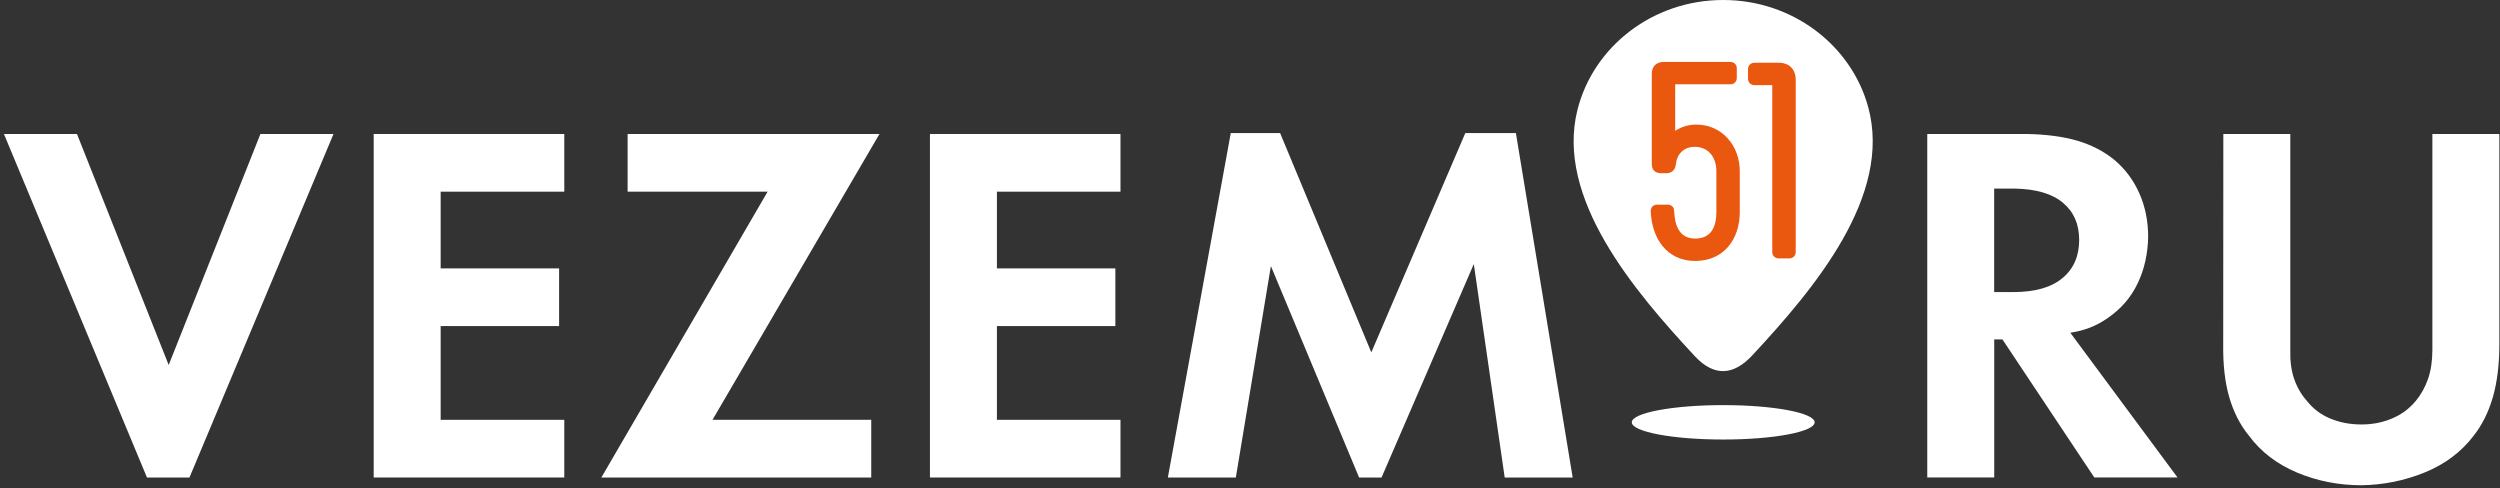
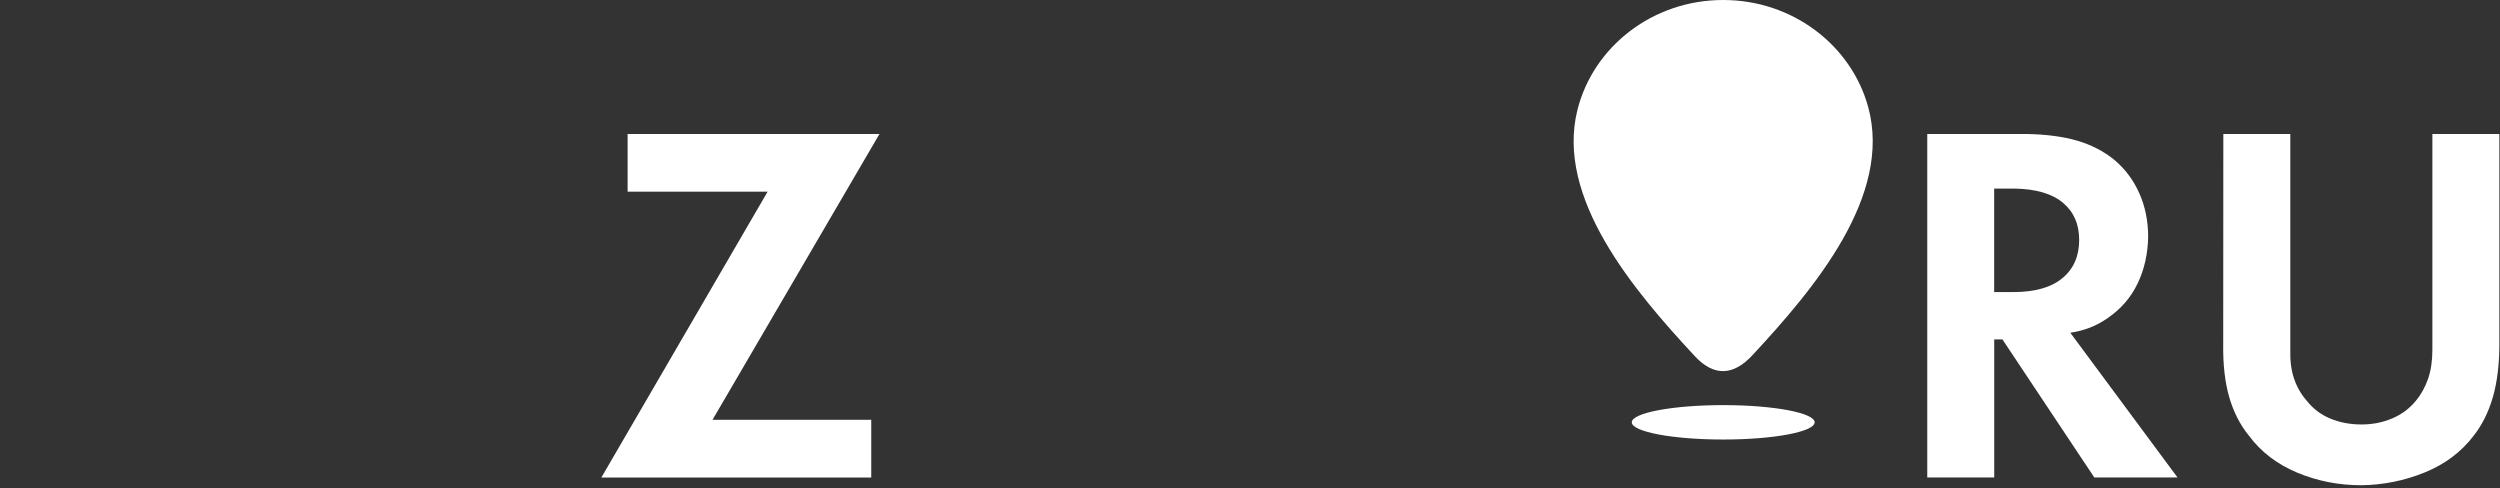
<svg xmlns="http://www.w3.org/2000/svg" width="420" height="82" viewBox="0 0 420 82" fill="none">
  <rect x="0" y="0" width="420" height="82" fill="#333333" stroke="none" />
-   <path fill-rule="evenodd" clip-rule="evenodd" d="M0.66 22.51H12.93L28.34 61.32L43.75 22.51H56.03L31.83 80.22H24.69" fill="white" />
-   <path fill-rule="evenodd" clip-rule="evenodd" d="M94.8 22.51V32.2H74.03V45.09H93.93V54.78H74.03V70.53H94.8V80.22H62.78V22.51" fill="white" />
  <path fill-rule="evenodd" clip-rule="evenodd" d="M147.75 22.51L119.7 70.53H146.37V80.22H101.03L128.96 32.2H105.44V22.51" fill="white" />
-   <path fill-rule="evenodd" clip-rule="evenodd" d="M188.24 22.51V32.2H167.48V45.09H187.38V54.78H167.48V70.53H188.24V80.22H156.23V22.51" fill="white" />
-   <path fill-rule="evenodd" clip-rule="evenodd" d="M196.2 80.22L206.77 22.36H215.06L230.38 59.2L246.17 22.36H254.67L264.21 80.22H252.79L247.6 44.36L232.1 80.22H228.33L213.51 44.7L207.62 80.22" fill="white" />
  <path fill-rule="evenodd" clip-rule="evenodd" d="M323.77 22.51H340.47C343.76 22.57 346.59 22.94 348.95 23.63C351.32 24.32 353.39 25.39 355.18 26.83C357.03 28.39 358.44 30.28 359.42 32.5C360.4 34.72 360.89 37.16 360.89 39.81C360.83 42.69 360.24 45.31 359.11 47.64C357.99 49.98 356.33 51.89 354.14 53.4C353.16 54.09 352.15 54.64 351.11 55.04C350.07 55.44 348.97 55.73 347.81 55.9L365.82 80.21H351.84L336.41 57.02H335.03V80.21H323.78V22.51H323.77ZM335.02 31.68V49.07H338.22C341.86 49.07 344.61 48.29 346.48 46.73C348.36 45.18 349.3 43.04 349.3 40.33C349.3 37.62 348.39 35.59 346.57 34.06C344.75 32.53 342.03 31.74 338.39 31.68H335.01H335.02ZM373.52 22.51H384.77V58.77C384.72 60.62 384.93 62.25 385.42 63.66C385.91 65.07 386.62 66.3 387.54 67.33C388.58 68.66 389.89 69.65 391.47 70.31C393.06 70.97 394.8 71.31 396.7 71.31C398.6 71.31 400.26 70.98 401.85 70.31C403.44 69.65 404.78 68.65 405.87 67.33C406.74 66.29 407.41 65.07 407.91 63.66C408.4 62.24 408.64 60.62 408.64 58.77V22.51H419.89V57.82C419.89 61.22 419.53 64.18 418.81 66.69C418.09 69.2 417.01 71.38 415.56 73.22C413.49 75.93 410.76 77.98 407.38 79.36C404 80.74 400.44 81.47 396.69 81.52C392.88 81.52 389.29 80.81 385.92 79.4C382.55 77.99 379.85 75.92 377.83 73.21C376.33 71.37 375.22 69.19 374.5 66.68C373.78 64.17 373.45 61.21 373.5 57.81" fill="white" />
  <path fill-rule="evenodd" clip-rule="evenodd" d="M289.5 0C301.18 0 311.01 7.62 313.85 17.96C317.95 32.9 304.8 48.49 294.46 59.62C291.31 63.05 288.05 63.37 284.76 59.87C274.51 48.85 261.27 33.27 265.02 18.42C267.69 7.85 277.64 0 289.49 0" fill="white" />
-   <path fill-rule="evenodd" clip-rule="evenodd" d="M281.43 14.16V21.99C282.47 21.3 283.67 20.93 284.98 20.93C289.32 20.93 292.28 24.51 292.28 28.73V35.64C292.28 40.21 289.58 43.84 284.8 43.84C280.02 43.84 277.49 40.05 277.32 35.45C277.32 34.84 277.77 34.38 278.39 34.38H280.19C280.8 34.38 281.26 34.83 281.26 35.43C281.35 37.8 282.07 40.08 284.8 40.08C287.53 40.08 288.35 38.01 288.35 35.63V28.76C288.35 26.52 287.1 24.67 284.71 24.67C282.86 24.67 281.71 25.88 281.53 27.69C281.44 28.54 280.83 29.1 279.97 29.1H279.02C278.09 29.1 277.5 28.51 277.5 27.59V12.38C277.5 11.18 278.27 10.41 279.47 10.41H290.72C291.33 10.41 291.78 10.86 291.78 11.47V13.1C291.78 13.71 291.33 14.16 290.72 14.16H281.43ZM297.74 14.3H294.74C294.13 14.3 293.67 13.85 293.67 13.23V11.61C293.67 11 294.13 10.54 294.74 10.54H298.81C300.6 10.54 301.68 11.63 301.68 13.42V42.34C301.68 42.95 301.23 43.41 300.61 43.41H298.81C298.2 43.41 297.74 42.95 297.74 42.34" fill="#EA570F" />
  <path fill-rule="evenodd" clip-rule="evenodd" d="M289.5 68.06C297.98 68.06 304.86 69.36 304.86 70.95C304.86 72.54 297.99 73.84 289.5 73.84C281.01 73.84 274.14 72.54 274.14 70.95C274.14 69.36 281.02 68.06 289.5 68.06Z" fill="white" />
</svg>